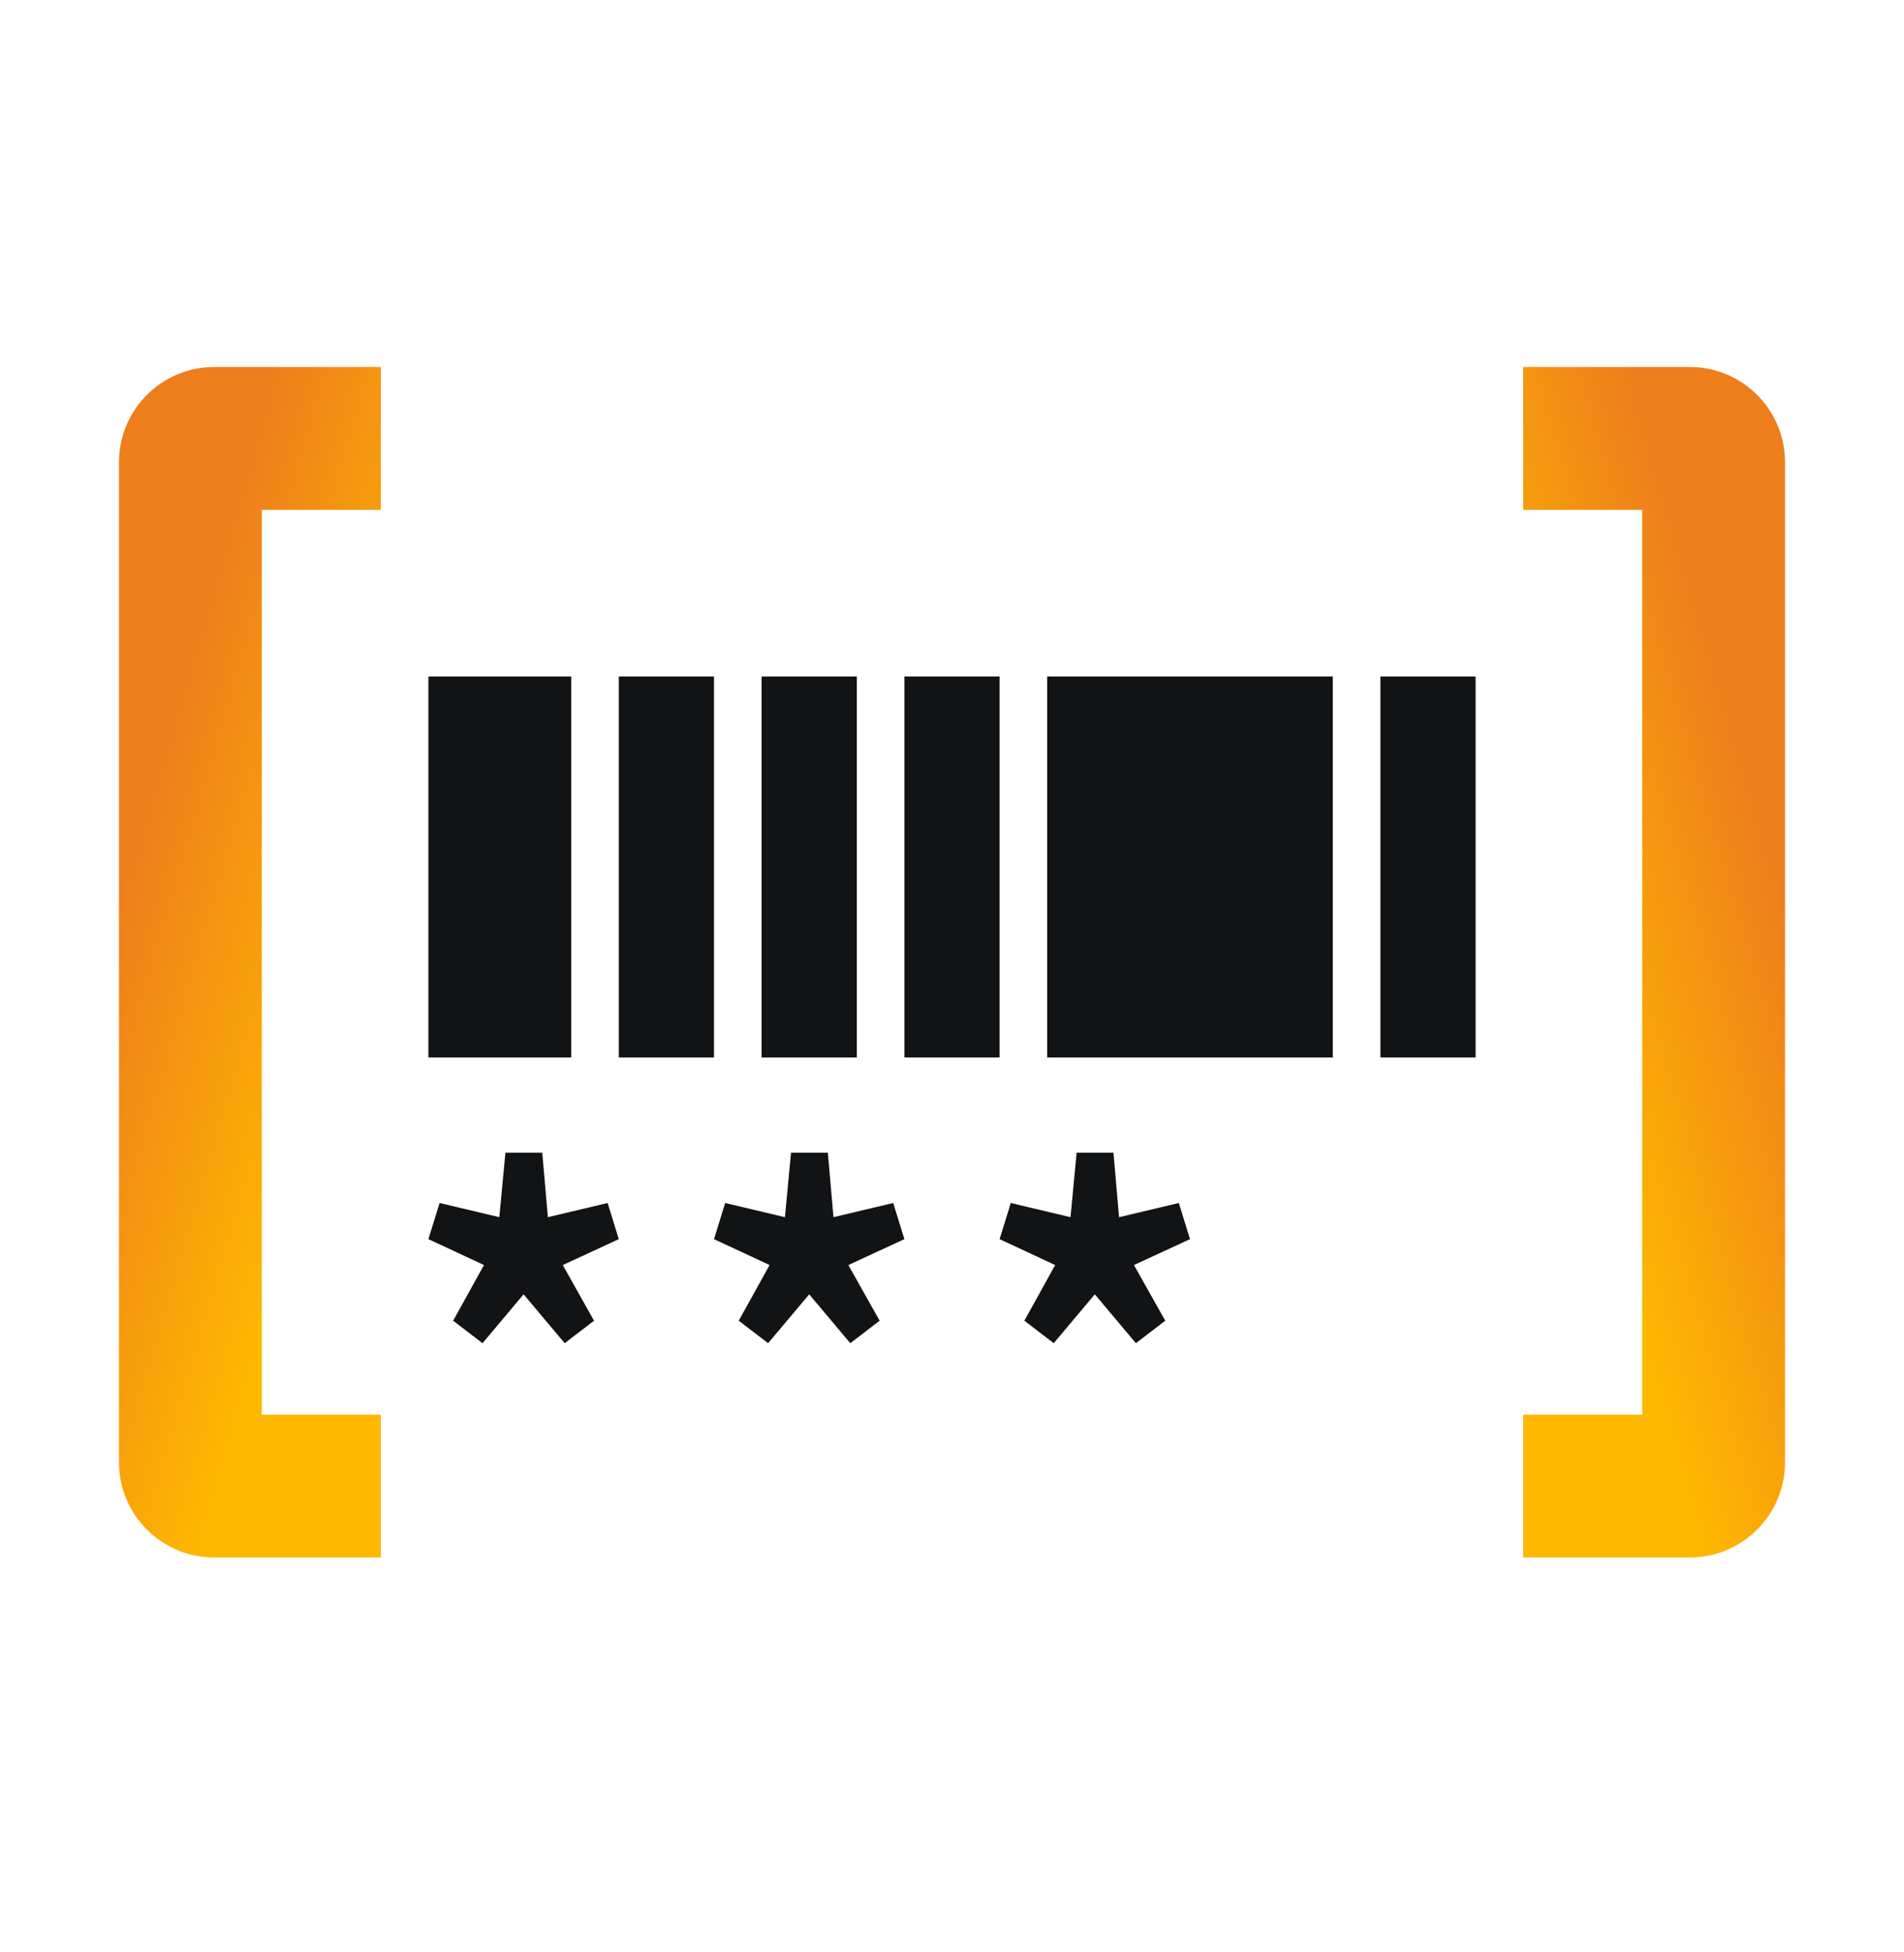
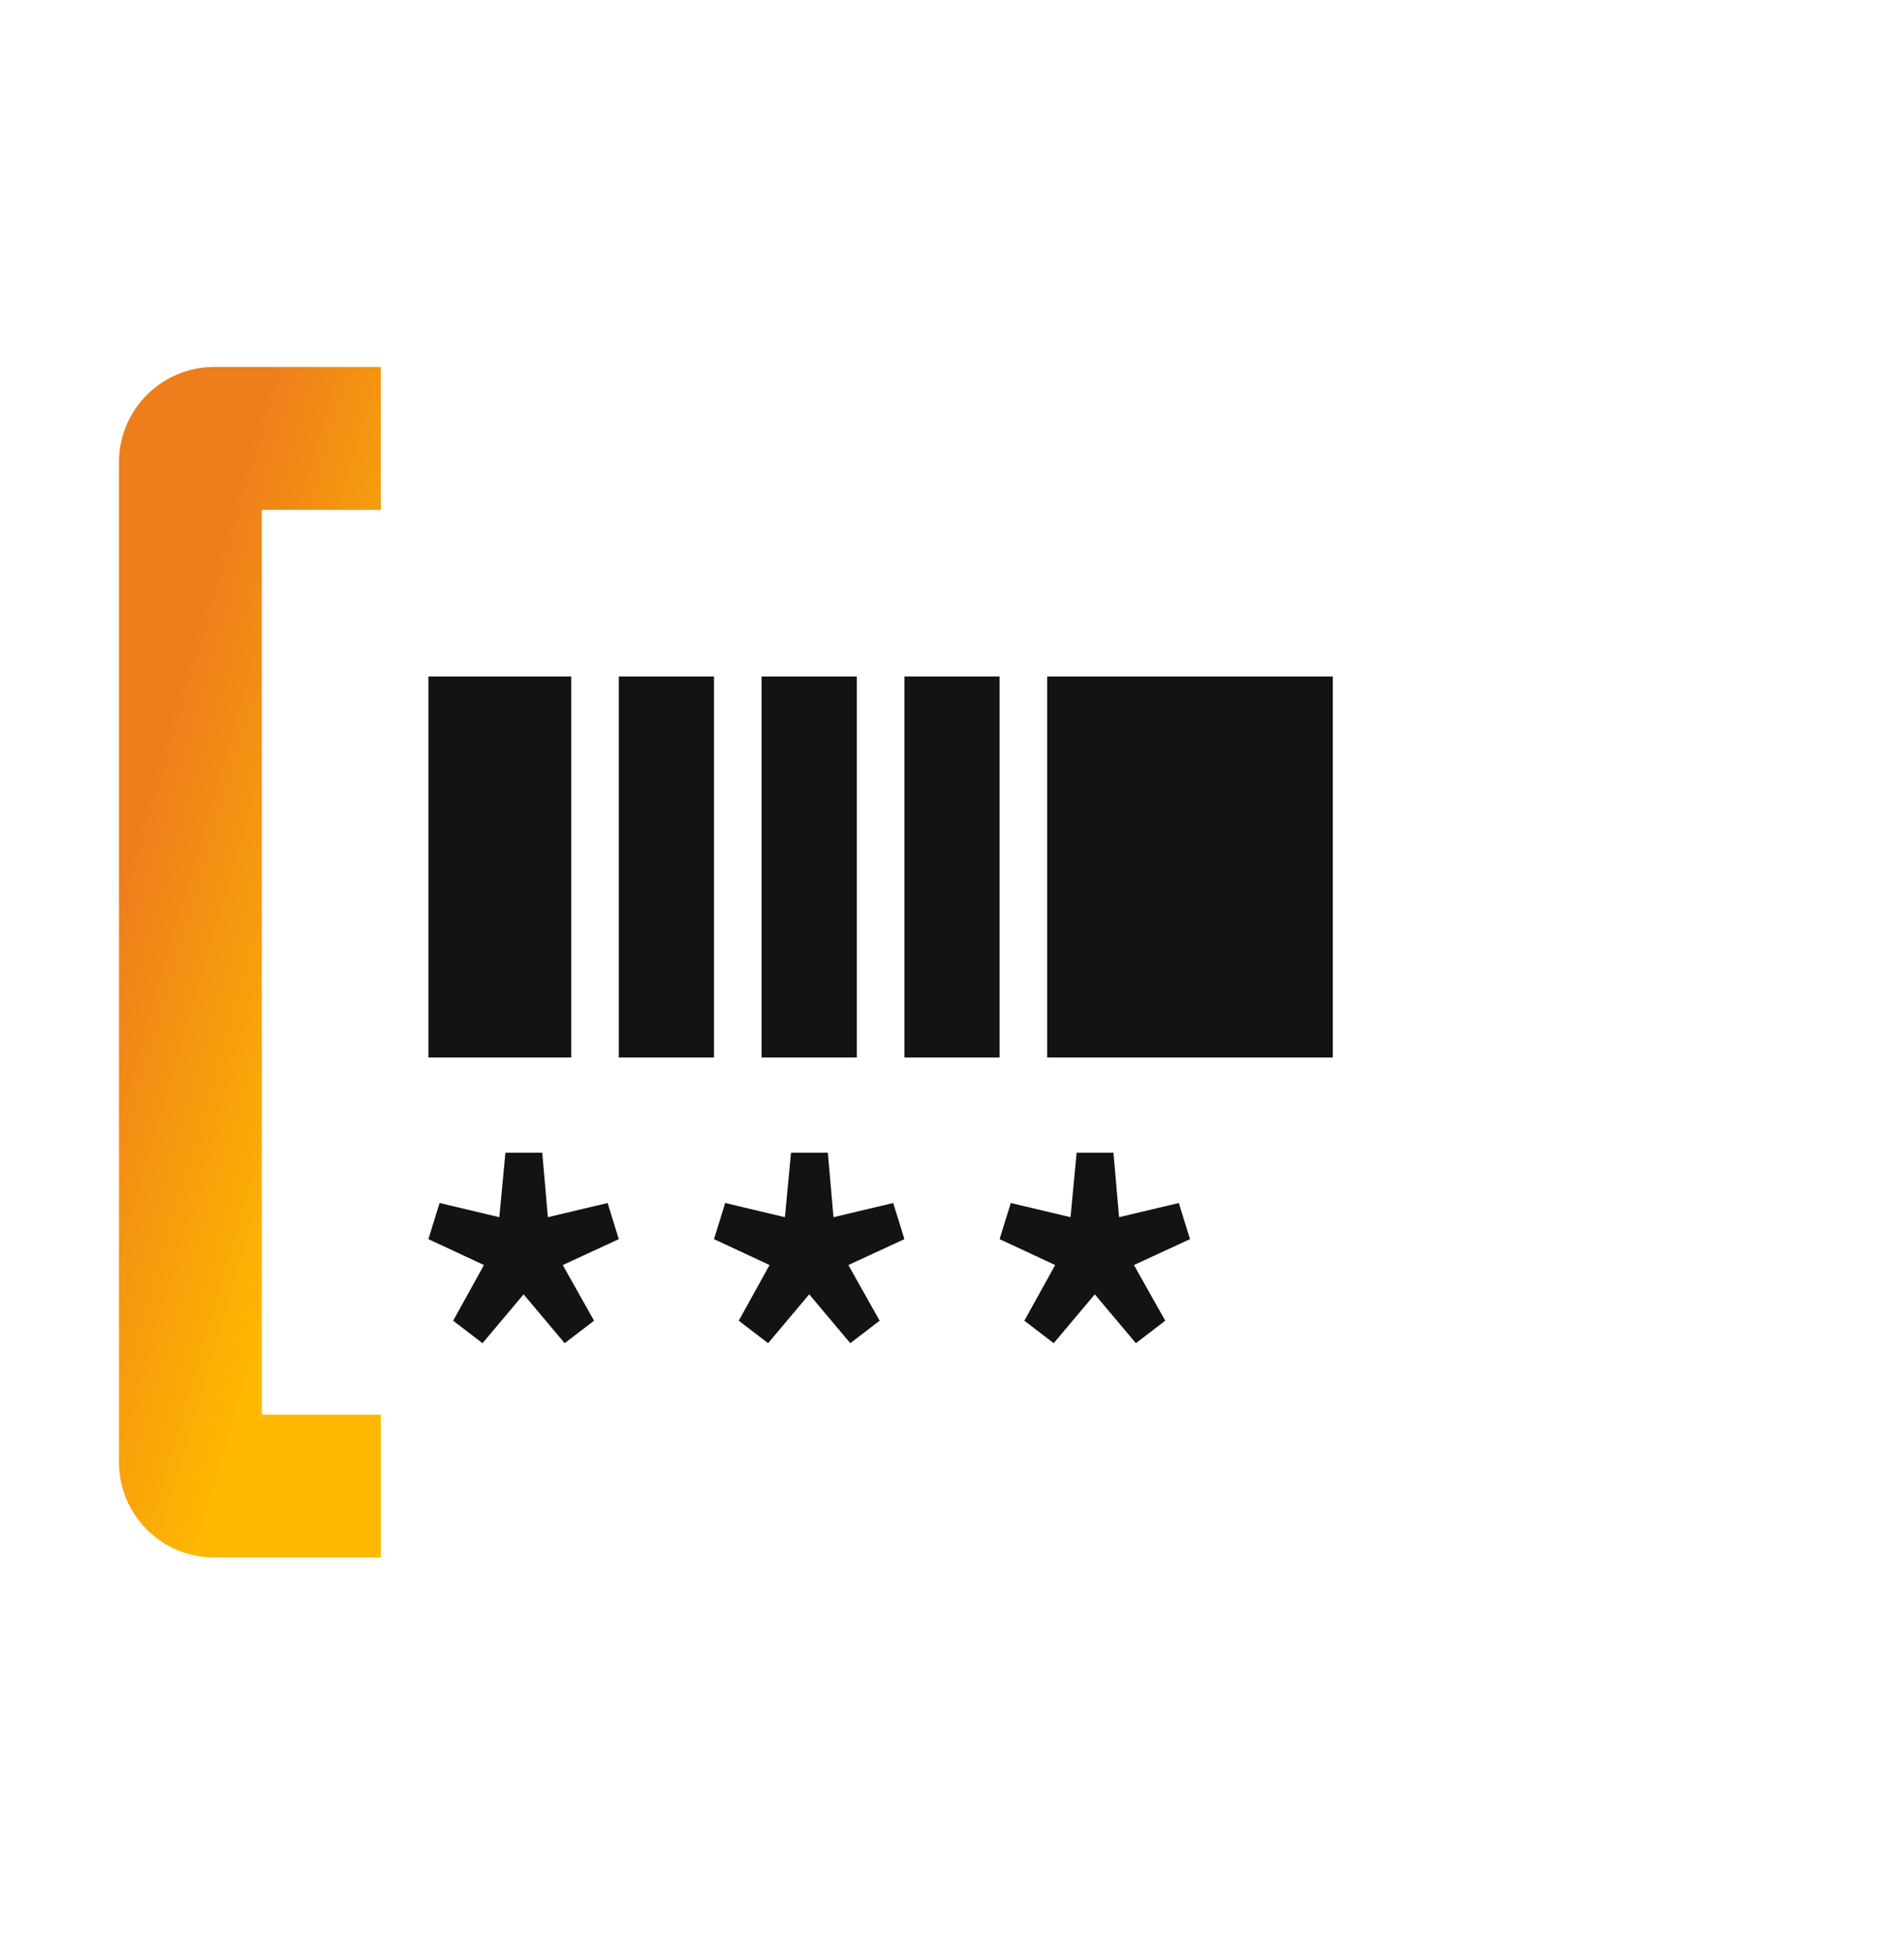
<svg xmlns="http://www.w3.org/2000/svg" width="40" height="41" viewBox="0 0 40 41" fill="none">
  <g id="Group 2197">
    <g id="Group 2196">
      <rect id="Rectangle 208" x="9" y="14.207" width="3" height="8" fill="#111315" />
      <rect id="Rectangle 212" x="22" y="14.207" width="6" height="8" fill="#111315" />
      <rect id="Rectangle 209" x="13" y="14.207" width="2" height="8" fill="#111315" />
      <rect id="Rectangle 210" x="16" y="14.207" width="2" height="8" fill="#111315" />
      <rect id="Rectangle 211" x="19" y="14.207" width="2" height="8" fill="#111315" />
-       <rect id="Rectangle 213" x="29" y="14.207" width="2" height="8" fill="#111315" />
      <path id="*" d="M10.137 28.207L9.52 27.735L10.167 26.566L9 26.022L9.235 25.263L10.49 25.561L10.618 24.207H11.392L11.51 25.561L12.765 25.263L13 26.022L11.823 26.566L12.48 27.735L11.863 28.207L11 27.181L10.137 28.207Z" fill="#111315" />
      <path id="*_2" d="M16.137 28.207L15.52 27.735L16.167 26.566L15 26.022L15.235 25.263L16.49 25.561L16.618 24.207H17.392L17.51 25.561L18.765 25.263L19 26.022L17.823 26.566L18.48 27.735L17.863 28.207L17 27.181L16.137 28.207Z" fill="#111315" />
      <path id="*_3" d="M22.137 28.207L21.52 27.735L22.167 26.566L21 26.022L21.235 25.263L22.49 25.561L22.618 24.207H23.392L23.51 25.561L24.765 25.263L25 26.022L23.823 26.566L24.48 27.735L23.863 28.207L23 27.181L22.137 28.207Z" fill="#111315" />
      <path id="Vector 12 (Stroke)" fill-rule="evenodd" clip-rule="evenodd" d="M2.5 9.707C2.5 8.602 3.395 7.707 4.5 7.707H8V10.707H5.5V29.707H8V32.707H4.5C3.395 32.707 2.5 31.812 2.5 30.707V9.707Z" fill="url(#paint0_linear_5927_31821)" />
-       <path id="Vector 13 (Stroke)" fill-rule="evenodd" clip-rule="evenodd" d="M37.5 9.707C37.5 8.602 36.605 7.707 35.5 7.707H32V10.707H34.5V29.707H32V32.707H35.5C36.605 32.707 37.5 31.812 37.5 30.707V9.707Z" fill="url(#paint1_linear_5927_31821)" />
    </g>
  </g>
  <defs>
    <linearGradient id="paint0_linear_5927_31821" x1="5.491" y1="8.269" x2="10.931" y2="9.864" gradientUnits="userSpaceOnUse">
      <stop stop-color="#EE7D1C" />
      <stop offset="1" stop-color="#FFB800" />
    </linearGradient>
    <linearGradient id="paint1_linear_5927_31821" x1="34.509" y1="8.269" x2="29.069" y2="9.864" gradientUnits="userSpaceOnUse">
      <stop stop-color="#EE7D1C" />
      <stop offset="1" stop-color="#FFB800" />
    </linearGradient>
  </defs>
</svg>